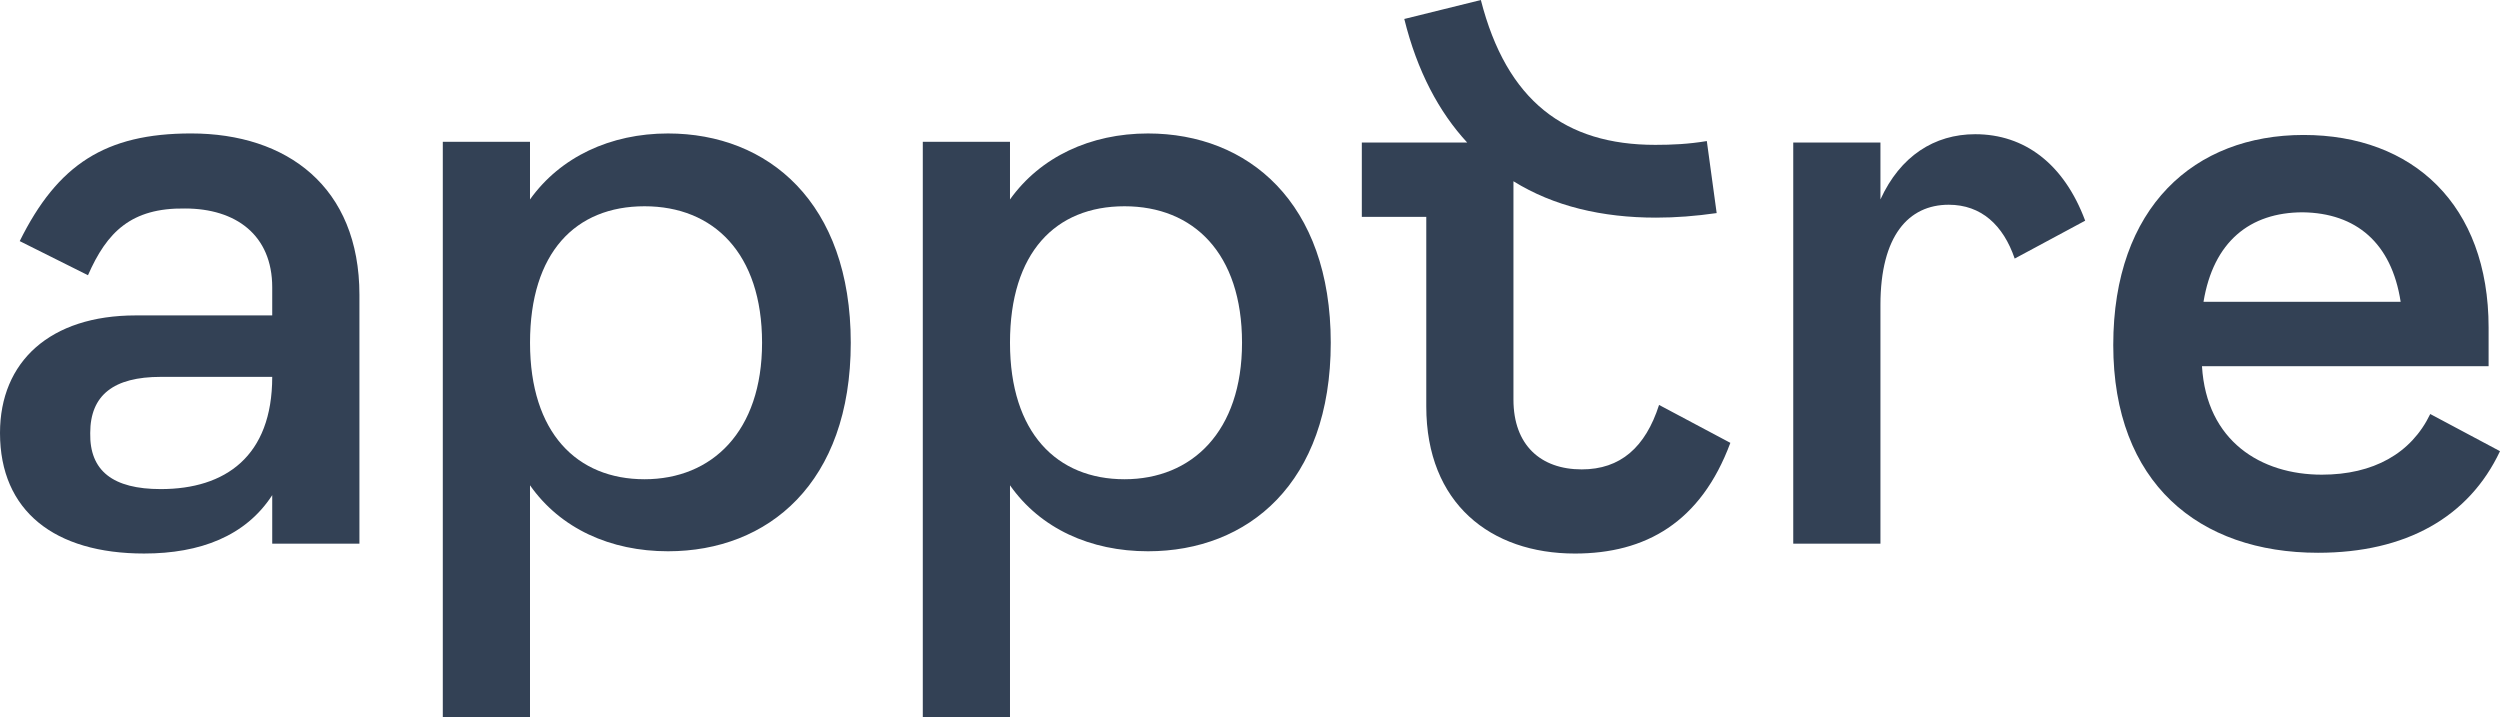
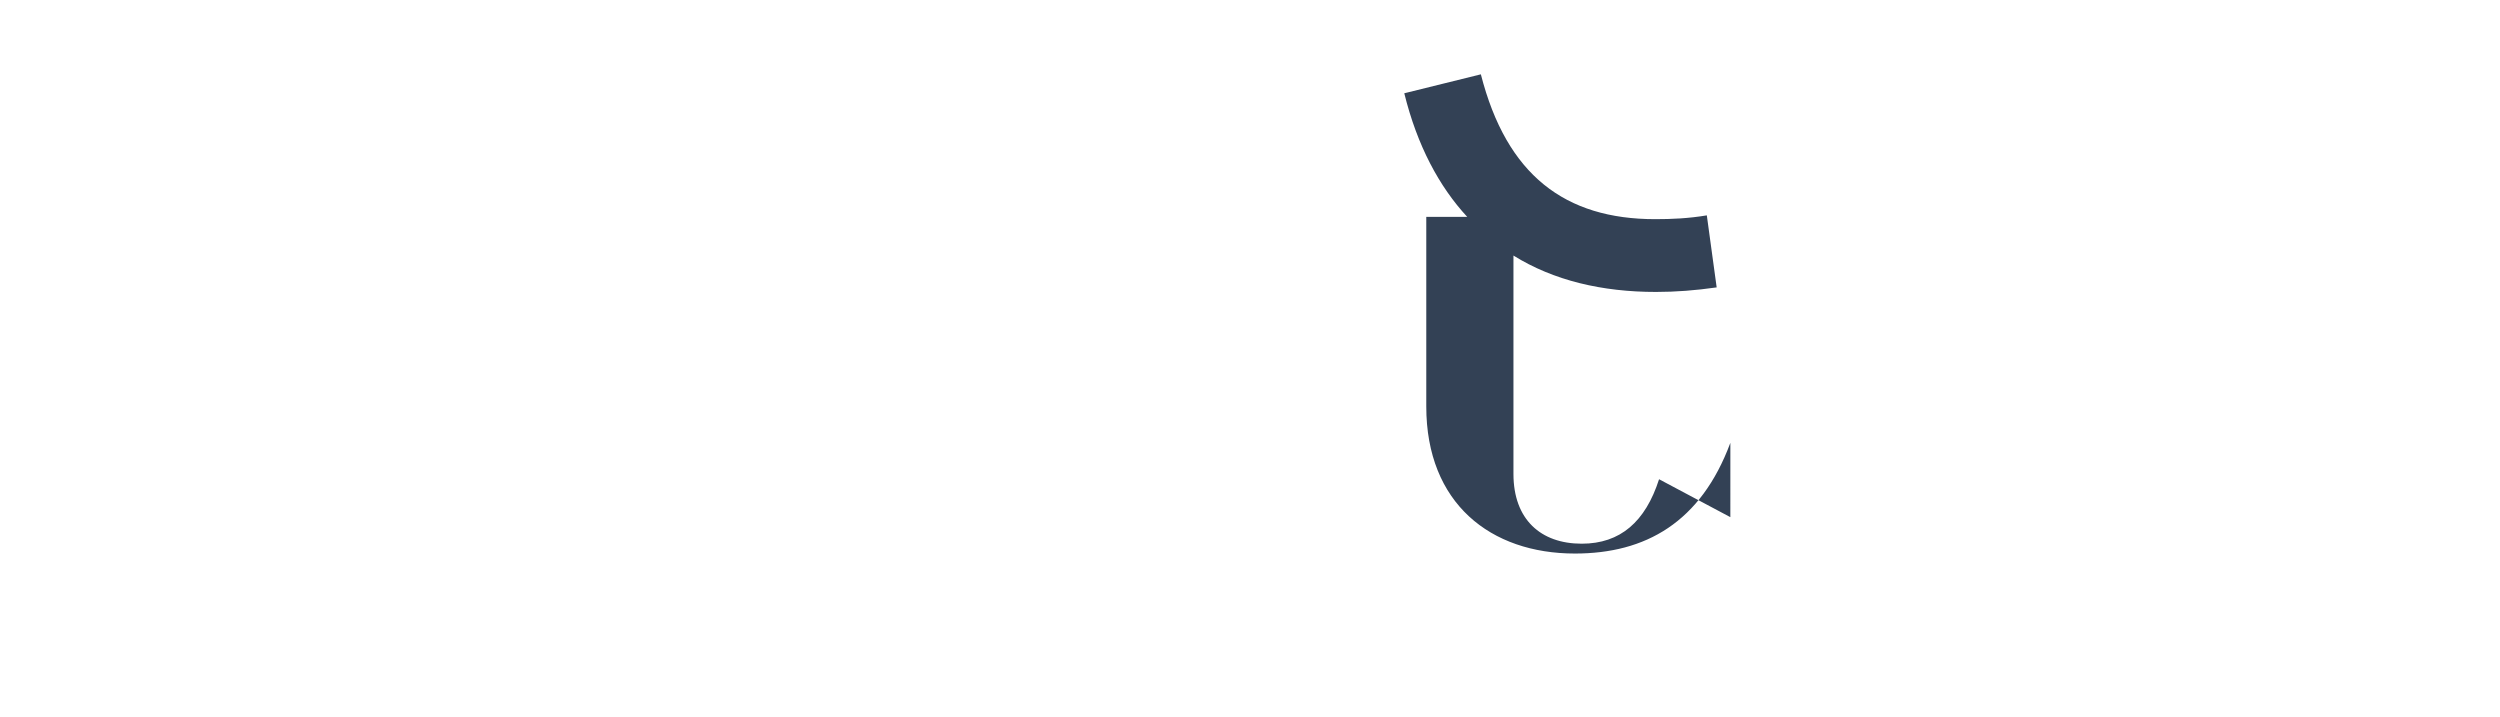
<svg xmlns="http://www.w3.org/2000/svg" id="Capa_2" data-name="Capa 2" viewBox="0 0 967.31 277.55">
  <defs>
    <style>
      .cls-1 {
        fill: #334155;
      }
    </style>
  </defs>
  <g id="Capa_1-2" data-name="Capa 1">
    <g>
-       <path class="cls-1" d="M139.07,114.13v96.23h-33.74v-18.78c-10.27,15.84-27.87,22.59-49.58,22.59-34.62,0-55.75-16.43-55.75-46.65,0-27.58,19.36-45.48,52.52-45.48h52.81v-10.86c0-20.24-14.08-30.51-33.74-30.51-20.83-.29-30.22,9.09-37.55,25.82l-26.41-13.2c14.67-29.63,33.15-41.66,66.31-41.66,36.97,0,65.13,20.54,65.13,62.49ZM105.33,145.82h-43.13c-18.19,0-27.29,7.04-27.29,21.71-.29,14.67,8.8,21.71,27.29,21.71,24.94,0,43.13-12.62,43.13-43.42Z" />
-       <path class="cls-1" d="M329.18,132.62c0,54.28-31.98,80.68-70.71,80.68-22.3,0-41.66-8.8-53.4-25.53v89.78h-33.74V54.87h33.74v22.3c11.74-16.43,31.1-25.53,53.4-25.53,38.73,0,70.71,26.7,70.71,80.98ZM294.86,132.62c0-34.62-18.78-52.81-45.48-52.81s-44.3,17.9-44.3,52.81,18.19,52.81,44.3,52.81,45.48-18.48,45.48-52.81Z" />
-       <path class="cls-1" d="M514.9,132.62c0,54.28-31.98,80.68-70.71,80.68-22.3,0-41.66-8.8-53.4-25.53v89.78h-33.74V54.87h33.74v22.3c11.74-16.43,31.1-25.53,53.4-25.53,38.73,0,70.71,26.7,70.71,80.98ZM480.57,132.62c0-34.62-18.78-52.81-45.48-52.81s-44.3,17.9-44.3,52.81,18.19,52.81,44.3,52.81,45.48-18.48,45.48-52.81Z" />
-       <path class="cls-1" d="M669.52,171.34c-11.44,30.81-32.86,42.84-60.15,42.84-32.57,0-57.51-19.36-57.51-56.92v-73.35h-24.94v-28.75h40.78c-10.86-11.74-19.36-27.58-24.35-47.82l29.63-7.33c9.98,39.02,32.57,56.04,67.48,56.04,6.46,0,12.91-.29,19.95-1.47l3.81,27.87c-8.22,1.17-15.84,1.76-23.47,1.76-20.83,0-39.61-4.4-55.16-14.08v84.5c0,17.6,10.56,26.99,26.41,26.99,14.96,0,24.65-8.51,29.93-24.94l27.58,14.67Z" />
-       <path class="cls-1" d="M806.82,85.38l-27.29,14.67c-4.4-12.91-12.91-20.83-25.53-20.83-15.55,0-26.41,12.03-26.41,38.73v92.42h-33.74V55.16h33.74v22c7.63-16.72,20.83-25.23,36.67-25.23,19.07,0,34.33,11.44,42.54,33.45Z" />
-       <path class="cls-1" d="M967.31,174.57c-12.03,25.53-36.38,39.31-70.42,39.31-46.06,0-79.22-26.99-79.22-80.39s31.39-81.27,73.64-81.27,71.59,26.99,71.59,74.52v14.96h-110.9c1.76,29.05,22.88,41.96,46.36,41.96,19.95,0,34.62-8.21,41.96-23.47l26.99,14.38ZM852.59,116.77h76.28c-3.52-22.88-17.31-34.33-37.85-34.62-20.54,0-34.62,11.44-38.43,34.62Z" />
+       <path class="cls-1" d="M669.52,171.34c-11.44,30.81-32.86,42.84-60.15,42.84-32.57,0-57.51-19.36-57.51-56.92v-73.35h-24.94h40.78c-10.86-11.74-19.36-27.58-24.35-47.82l29.63-7.33c9.98,39.02,32.57,56.04,67.48,56.04,6.46,0,12.91-.29,19.95-1.47l3.81,27.87c-8.22,1.17-15.84,1.76-23.47,1.76-20.83,0-39.61-4.4-55.16-14.08v84.5c0,17.6,10.56,26.99,26.41,26.99,14.96,0,24.65-8.51,29.93-24.94l27.58,14.67Z" />
    </g>
  </g>
</svg>